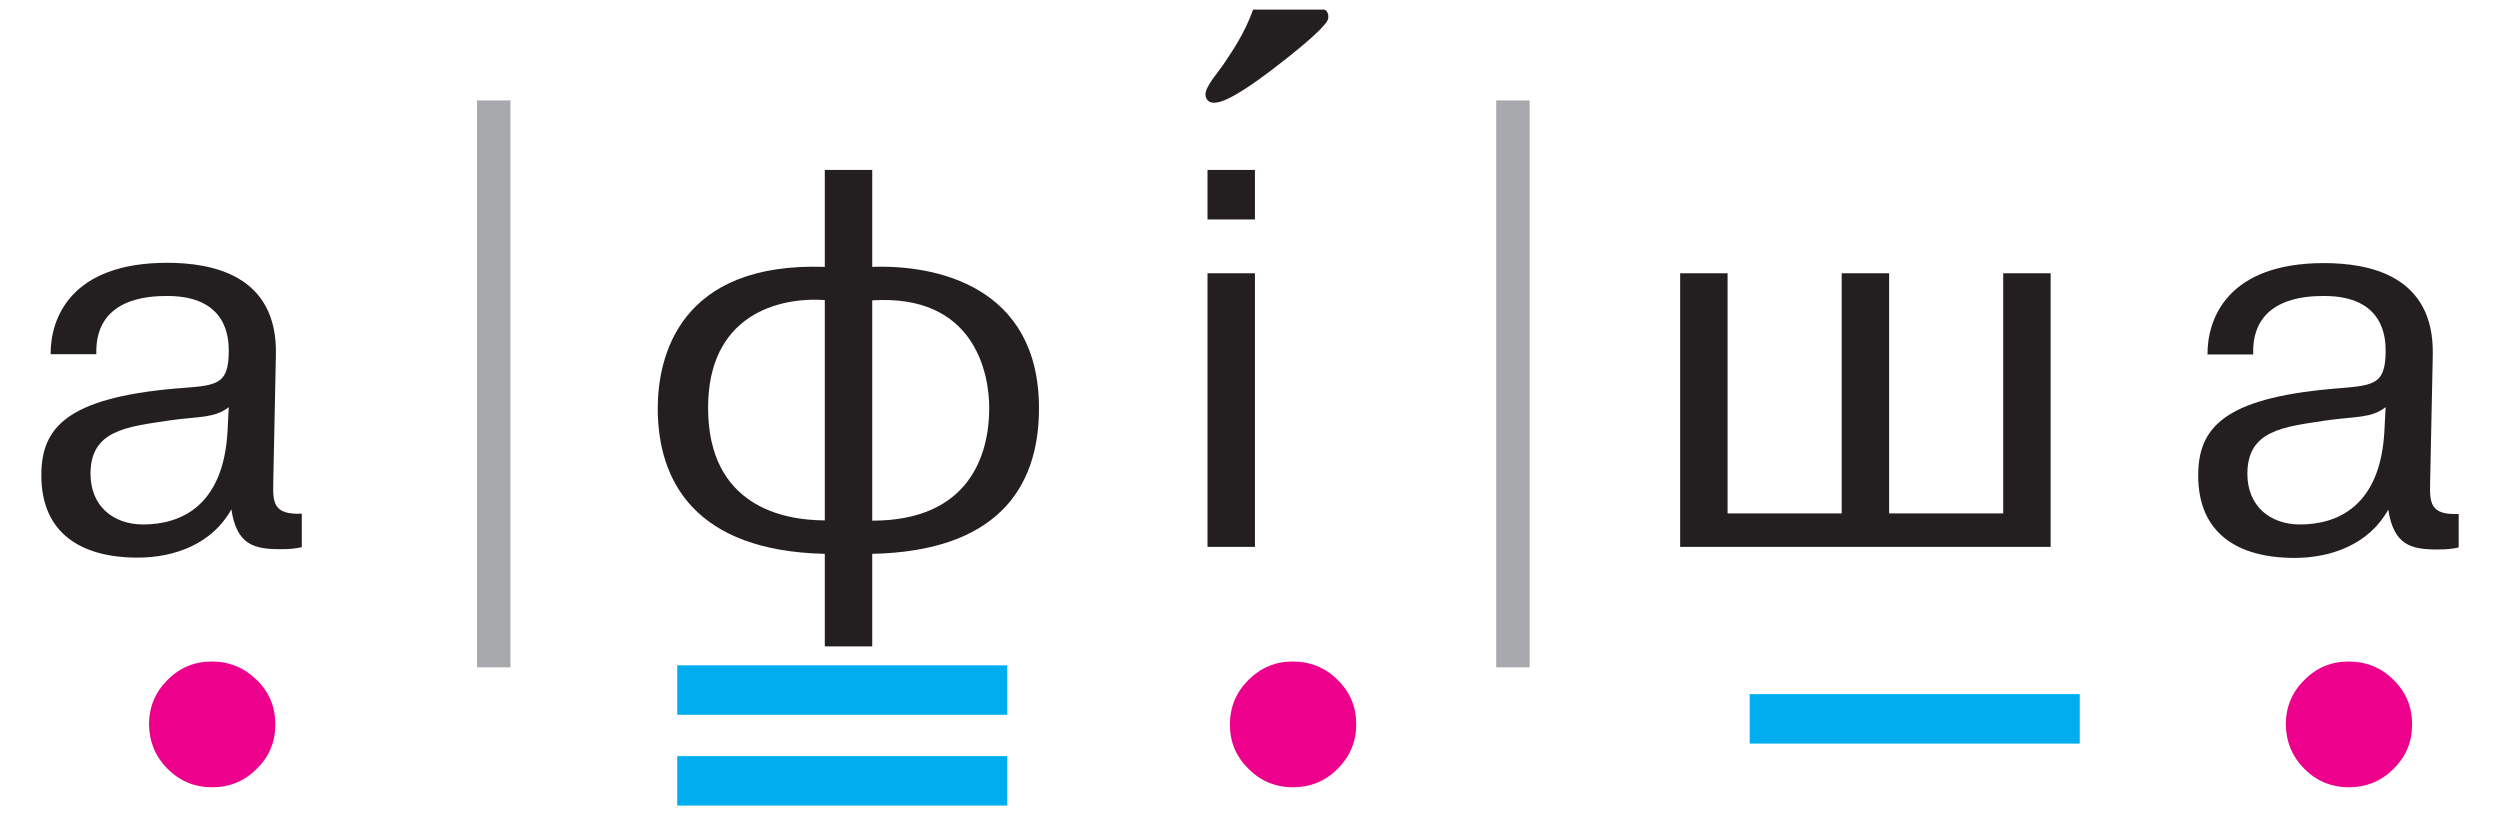
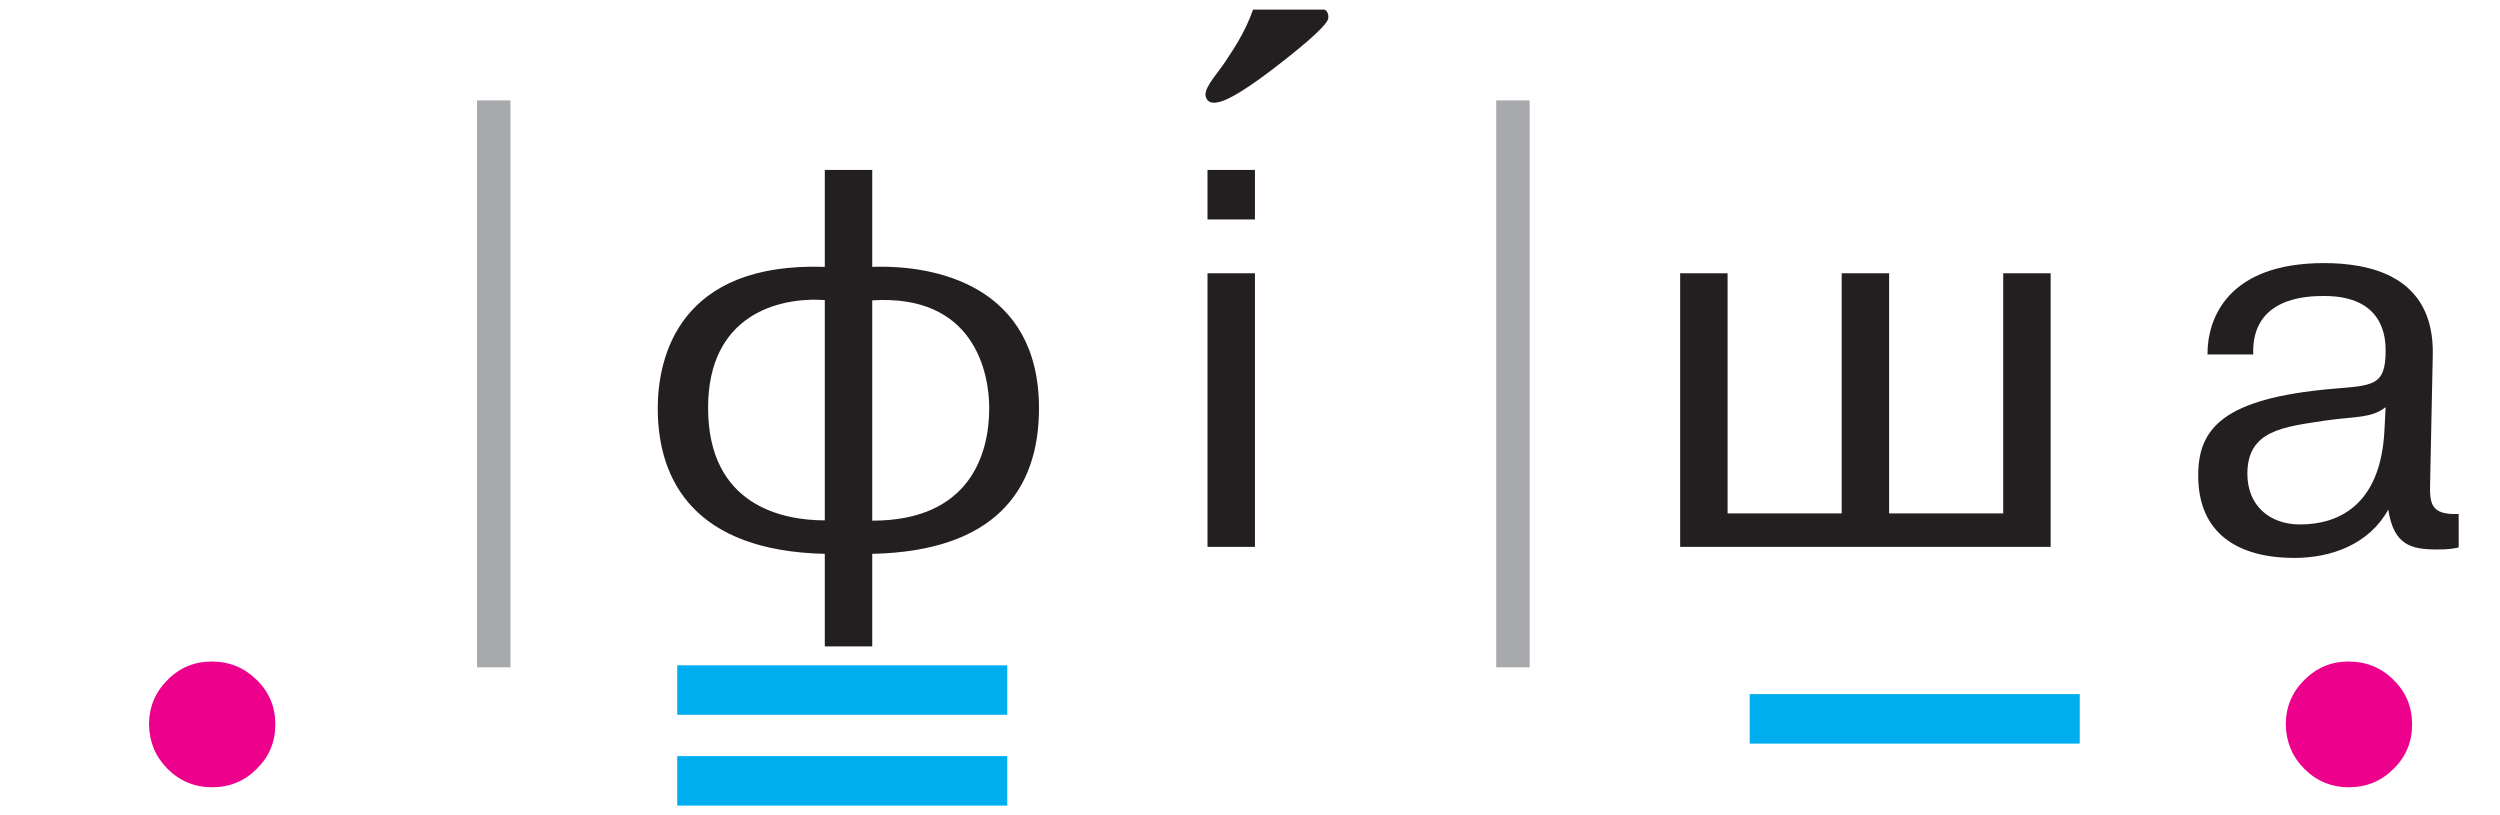
<svg xmlns="http://www.w3.org/2000/svg" version="1.1" id="Layer_1" x="0px" y="0px" viewBox="0 0 85.9 28" style="enable-background:new 0 0 85.9 28;" xml:space="preserve">
  <style type="text/css">
	.st0{fill:#FFFFFF;}
	.st1{fill:#231F20;}
	.st2{fill:#A7A9AC;}
	.st3{fill:#00AEEF;}
	.st4{fill:#EC008C;}
</style>
-   <rect x="-27.19" y="-2.6" class="st0" width="139.97" height="33.2" />
  <g>
    <path class="st1" d="M81.93,14.78c-0.13,2.63-1.63,3.24-2.9,3.24c-1.05,0-1.81-0.65-1.81-1.74c0-1.5,1.24-1.61,2.68-1.83   c1.04-0.15,1.57-0.07,2.07-0.46L81.93,14.78z M77.42,12.17c-0.06-1.96,1.85-2,2.44-2c2.07,0,2.11,1.46,2.11,1.89   c0,1.22-0.46,1.18-1.83,1.3c-3.77,0.33-4.61,1.37-4.61,2.98c0,1.98,1.35,2.83,3.31,2.83c1.28,0,2.57-0.48,3.22-1.66   c0.19,1.22,0.78,1.37,1.68,1.37c0.35,0,0.52-0.02,0.74-0.07v-1.15c-0.98,0.04-1-0.37-0.98-1.11l0.09-4.35   c0.06-2.76-2.22-3.16-3.74-3.16c-3.31,0-4.01,1.91-4,3.14H77.42z M59.36,17.64V9.39h-1.63v9.4h12.73v-9.4h-1.63v8.25h-3.92V9.39   h-1.63v8.25H59.36z" />
    <rect x="51.41" y="3.45" class="st2" width="1.15" height="19.48" />
    <path class="st1" d="M43.06,0.32c-0.3,0.85-0.74,1.46-0.96,1.8c-0.24,0.37-0.68,0.83-0.68,1.13c0,0.09,0.06,0.28,0.28,0.28   c0.2,0,0.63-0.06,2.26-1.33c1.07-0.83,1.65-1.37,1.68-1.57V0.53c-0.02-0.13-0.09-0.2-0.15-0.2H43.06z M41.49,7.54h1.63v-1.7h-1.63   V7.54z M41.49,18.79h1.63v-9.4h-1.63V18.79z M29.97,10.32c3.5-0.22,4.02,2.48,4.02,3.7c0,1.59-0.67,3.87-4.02,3.87V10.32z    M28.34,17.88c-1.41,0-4.01-0.48-4.01-3.87c0-3.18,2.4-3.81,4.01-3.7V17.88z M28.34,22.21h1.63v-3.18c4.2-0.09,5.73-2.18,5.73-5   c0-4.22-3.57-4.94-5.73-4.86V5.84h-1.63v3.33c-5-0.17-5.74,3.09-5.74,4.86c0,2.52,1.3,4.9,5.74,5V22.21z" />
    <rect x="16.39" y="3.45" class="st2" width="1.15" height="19.48" />
-     <path class="st1" d="M7.82,14.78c-0.13,2.63-1.63,3.24-2.9,3.24c-1.05,0-1.81-0.65-1.81-1.74c0-1.5,1.24-1.61,2.68-1.83   c1.04-0.15,1.57-0.07,2.07-0.46L7.82,14.78z M3.31,12.17c-0.06-1.96,1.85-2,2.44-2c2.07,0,2.11,1.46,2.11,1.89   c0,1.22-0.46,1.18-1.83,1.29c-3.77,0.33-4.61,1.37-4.61,2.98c0,1.98,1.35,2.83,3.31,2.83c1.28,0,2.57-0.48,3.22-1.66   c0.18,1.22,0.78,1.37,1.68,1.37c0.35,0,0.52-0.02,0.74-0.07v-1.15c-0.98,0.04-1-0.37-0.98-1.11l0.09-4.35   c0.06-2.76-2.22-3.16-3.74-3.16c-3.31,0-4.01,1.91-4,3.14H3.31z" />
    <rect x="60.12" y="23.85" class="st3" width="11.34" height="1.7" />
    <rect x="23.27" y="22.86" class="st3" width="11.34" height="1.7" />
    <rect x="23.27" y="25.98" class="st3" width="11.34" height="1.7" />
-     <path class="st4" d="M42.9,26.42c0.42,0.42,0.93,0.63,1.53,0.63c0.6,0,1.11-0.21,1.53-0.63c0.42-0.42,0.64-0.93,0.64-1.53   c0-0.6-0.21-1.11-0.64-1.53c-0.42-0.42-0.94-0.63-1.54-0.63c-0.6,0-1.1,0.21-1.53,0.64c-0.42,0.42-0.63,0.93-0.63,1.53   C42.26,25.49,42.47,26,42.9,26.42" />
    <path class="st4" d="M5.76,26.42c0.42,0.42,0.93,0.63,1.53,0.63c0.6,0,1.11-0.21,1.53-0.63c0.43-0.42,0.64-0.93,0.64-1.53   c0-0.6-0.21-1.11-0.64-1.53c-0.43-0.42-0.94-0.63-1.54-0.63c-0.6,0-1.11,0.21-1.53,0.64c-0.42,0.42-0.63,0.93-0.63,1.53   C5.13,25.49,5.34,26,5.76,26.42" />
    <path class="st4" d="M79.18,26.42c0.42,0.42,0.93,0.63,1.53,0.63c0.6,0,1.11-0.21,1.53-0.63c0.43-0.42,0.64-0.93,0.64-1.53   c0-0.6-0.21-1.11-0.64-1.53c-0.42-0.42-0.94-0.63-1.54-0.63c-0.6,0-1.1,0.21-1.53,0.64c-0.42,0.42-0.63,0.93-0.63,1.53   C78.55,25.49,78.76,26,79.18,26.42" />
  </g>
</svg>